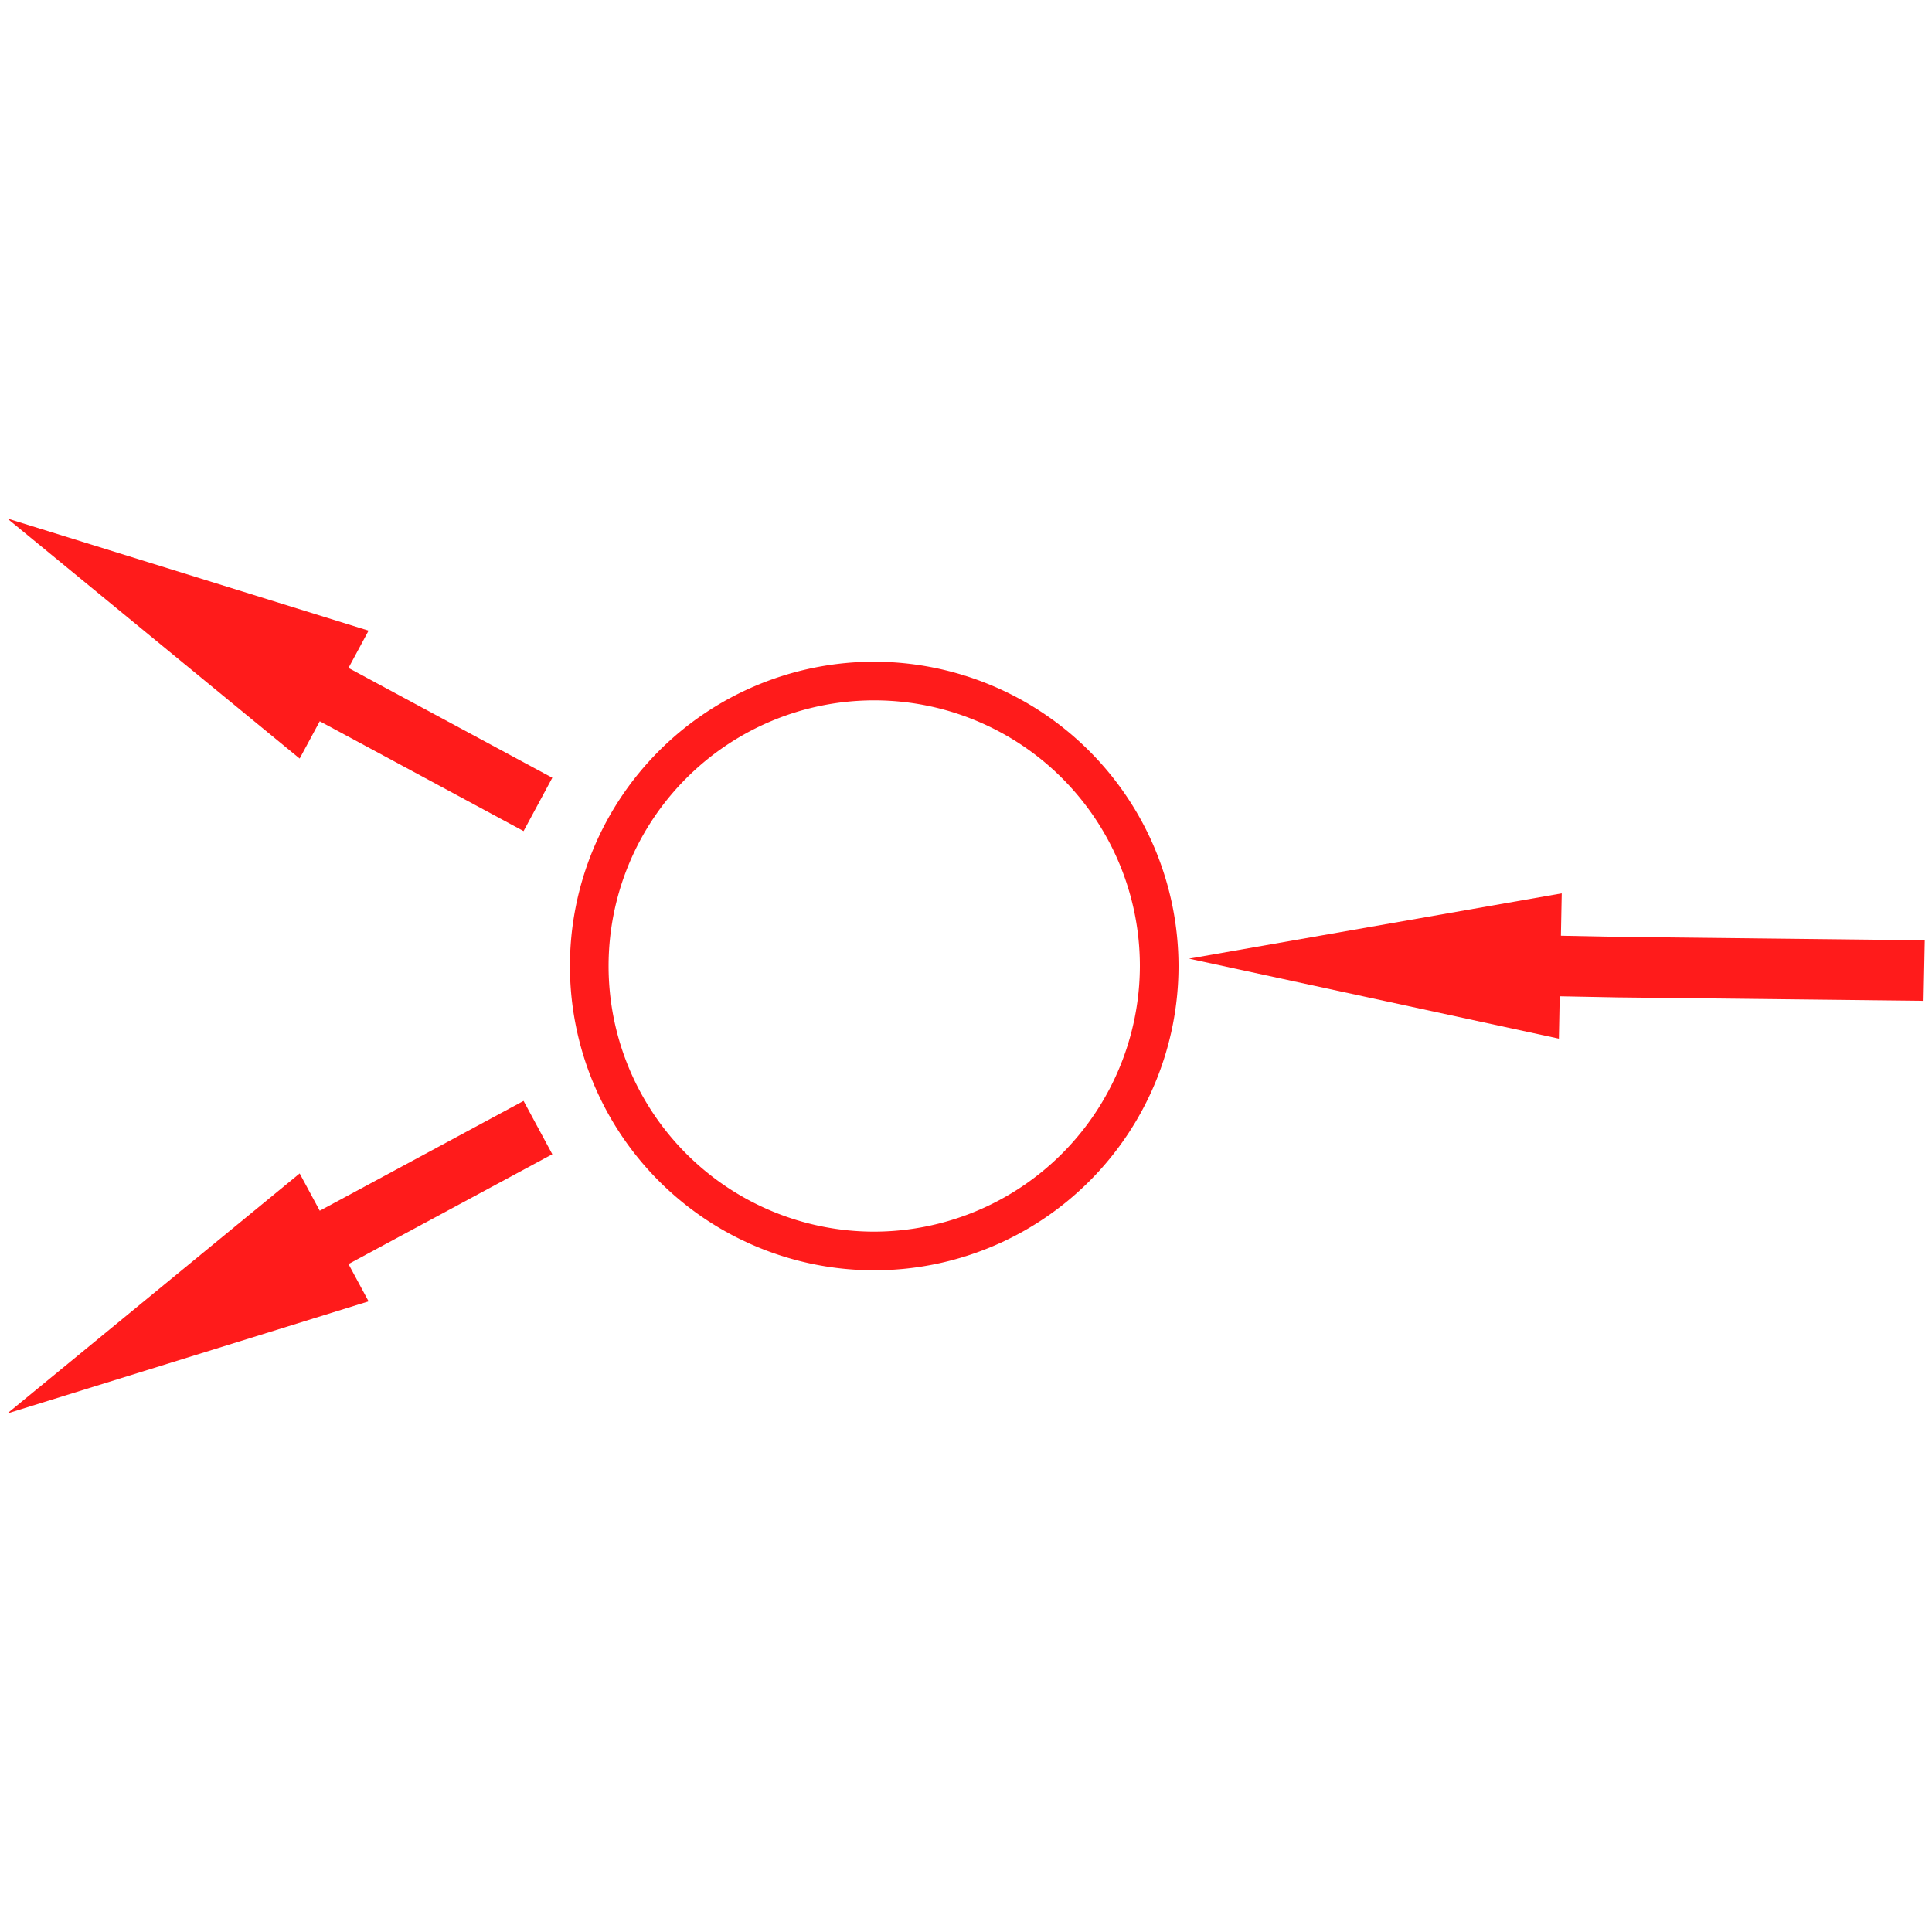
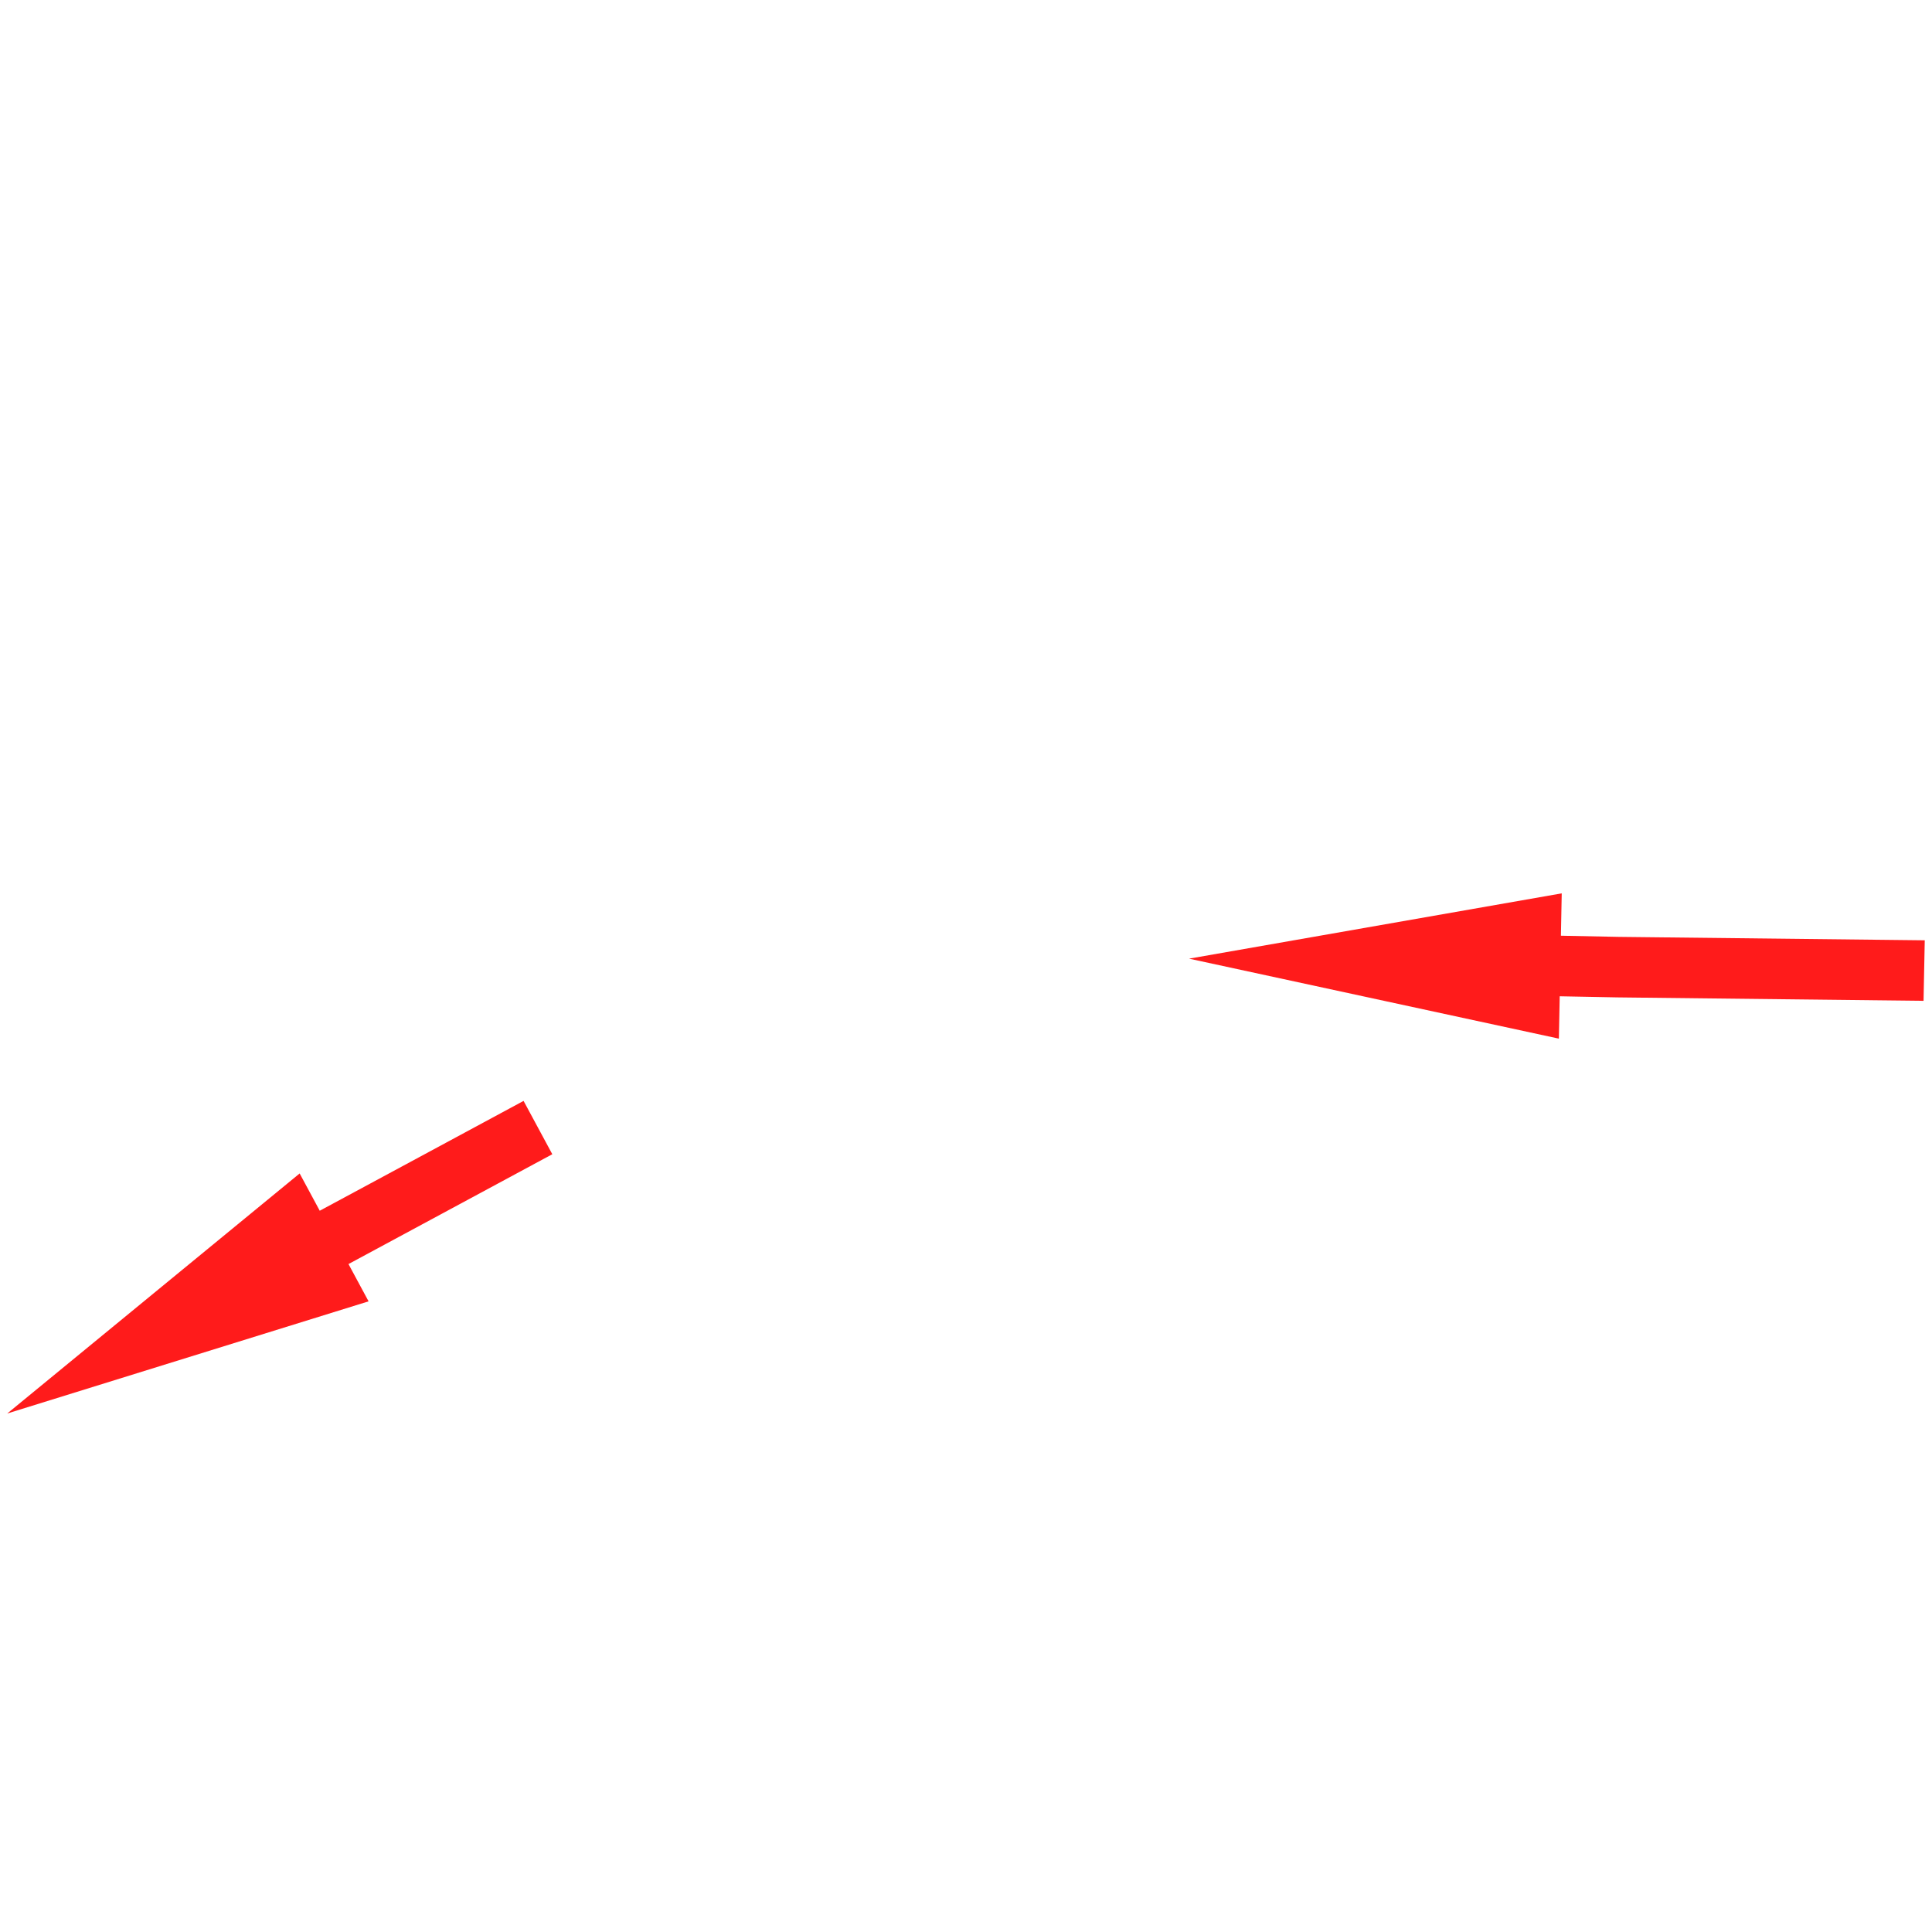
<svg xmlns="http://www.w3.org/2000/svg" id="图层_1" data-name="图层 1" viewBox="0 0 400 400">
  <defs>
    <style>.cls-1{fill:#ff1b1b;}</style>
  </defs>
-   <path class="cls-1" d="M181,137a63,63,0,1,0,63,63A63.1,63.1,0,0,0,181,137ZM181,255a55,55,0,1,1,55-55A55.1,55.1,0,0,1,181,255Z" />
  <polygon class="cls-1" points="335.14 193.97 323.17 193.73 323.34 184.96 246.18 198.48 322.75 215.04 322.92 206.27 334.89 206.5 398.25 207.21 398.5 194.68 335.14 193.97" />
-   <polygon class="cls-1" points="72.15 138.29 76.31 130.57 1.5 107.34 62.04 157.05 66.2 149.33 76.75 155.01 108.4 172.07 114.35 161.03 82.69 143.97 72.15 138.29" />
  <polygon class="cls-1" points="76.75 244.99 66.2 250.67 62.04 242.95 1.5 292.65 76.31 269.43 72.15 261.71 82.69 256.03 114.35 238.97 108.4 227.93 76.75 244.99" />
</svg>